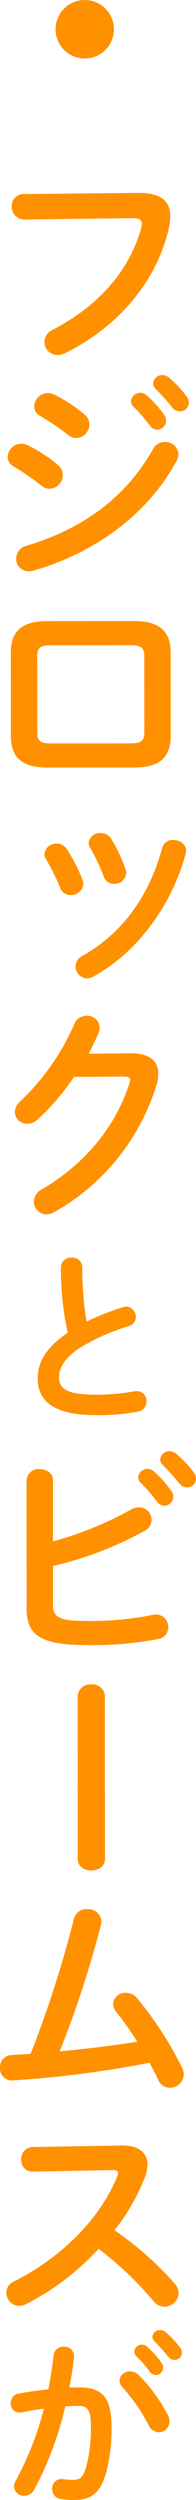
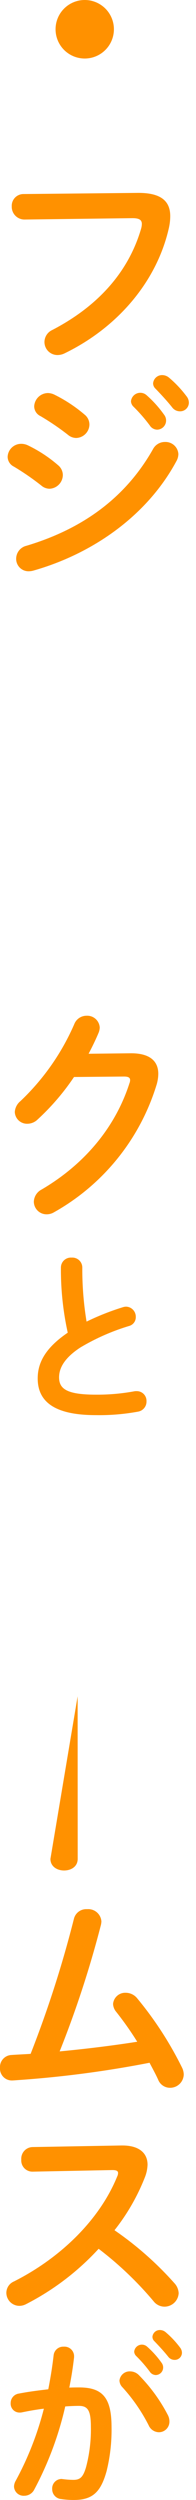
<svg xmlns="http://www.w3.org/2000/svg" viewBox="0 0 42.993 546.747">
  <defs>
    <style>.cls-1{fill:#ff9100;}</style>
  </defs>
  <g id="レイヤー_2" data-name="レイヤー 2">
    <g id="レイヤー_1-2" data-name="レイヤー 1">
      <path class="cls-1" d="M30.183,42.186c5.148-.052,7.159,1.806,7.16,5.083A11.982,11.982,0,0,1,37,50.056c-2.692,11.592-11.218,21.572-22.786,27.2a3.551,3.551,0,0,1-1.618.392,2.851,2.851,0,0,1-2.845-2.884,2.92,2.92,0,0,1,1.715-2.593c10.833-5.628,16.958-13.455,19.5-22.21a3.988,3.988,0,0,0,.146-.978c0-.929-.638-1.271-2.059-1.271l-23.631.3a2.786,2.786,0,0,1-2.845-2.884,2.568,2.568,0,0,1,2.6-2.691Z" />
      <path class="cls-1" d="M12.754,101.753a2.809,2.809,0,0,1,1.03,2.151,3.047,3.047,0,0,1-2.891,2.985,2.815,2.815,0,0,1-1.815-.684,55.613,55.613,0,0,0-6.032-4.155A2.427,2.427,0,0,1,1.673,99.9a2.971,2.971,0,0,1,2.989-2.837,3.37,3.37,0,0,1,1.471.341A29.771,29.771,0,0,1,12.754,101.753Zm23.433-5.095A2.829,2.829,0,0,1,39.129,99.3a3.307,3.307,0,0,1-.441,1.565c-6.516,12.082-18.573,20.3-31.367,23.927a4.062,4.062,0,0,1-1.03.148,2.715,2.715,0,0,1-2.746-2.787A2.927,2.927,0,0,1,5.8,119.361c12.108-3.623,21.665-10.327,27.789-21.186A2.936,2.936,0,0,1,36.187,96.658Zm-17.6-5.96a2.806,2.806,0,0,1,1.03,2.152,3,3,0,0,1-2.891,2.935,2.809,2.809,0,0,1-1.814-.684A54.93,54.93,0,0,0,8.876,91,2.379,2.379,0,0,1,7.5,88.844a3.058,3.058,0,0,1,3.038-2.886,3.48,3.48,0,0,1,1.471.391A31.809,31.809,0,0,1,18.583,90.7ZM28.73,87.76a2.056,2.056,0,0,1,3.432-1.322,24.441,24.441,0,0,1,3.826,4.254,2.043,2.043,0,0,1,.442,1.32,2,2,0,0,1-1.961,1.957,1.965,1.965,0,0,1-1.618-.929,35.572,35.572,0,0,0-3.629-4.155A1.739,1.739,0,0,1,28.73,87.76Zm4.853-3.914a1.966,1.966,0,0,1,2.058-1.81,2.353,2.353,0,0,1,1.471.586,24.565,24.565,0,0,1,3.777,4.008,2.274,2.274,0,0,1,.54,1.467,1.915,1.915,0,0,1-1.961,1.86,2.136,2.136,0,0,1-1.716-.88c-1.128-1.418-2.5-2.885-3.629-4.058A1.611,1.611,0,0,1,33.583,83.846Z" />
-       <path class="cls-1" d="M10.378,167.868c-5.639,0-7.992-2.295-7.994-6.892l-.008-18.242c0-4.6,2.351-6.9,7.989-6.9l19.072-.008c5.637,0,7.992,2.295,7.993,6.892l.008,18.242c0,4.6-2.351,6.9-7.989,6.9Zm18.334-5.289c2.255,0,2.941-.637,2.94-2.3l-.006-16.872c0-1.662-.688-2.3-2.943-2.3l-17.6.007c-2.256,0-2.942.637-2.941,2.3l.006,16.872c0,1.662.688,2.3,2.943,2.3Z" />
-       <path class="cls-1" d="M18.134,192.46a2.758,2.758,0,0,1,.147.88,2.661,2.661,0,0,1-2.794,2.4,2.324,2.324,0,0,1-2.256-1.515,47.216,47.216,0,0,0-3.139-6.307,2.154,2.154,0,0,1-.344-1.174,2.559,2.559,0,0,1,2.7-2.251,2.619,2.619,0,0,1,2.256,1.271A37.6,37.6,0,0,1,18.134,192.46ZM37.986,183.7c1.372,0,2.844.879,2.844,2.346a3.284,3.284,0,0,1-.1.636c-3.084,11.542-10.875,21.816-20.286,26.906a3.1,3.1,0,0,1-1.372.391,2.592,2.592,0,0,1-2.5-2.591,2.633,2.633,0,0,1,1.519-2.348c8.774-4.943,14.6-13.014,17.493-23.628A2.3,2.3,0,0,1,37.986,183.7Zm-10.44,6.41a2.712,2.712,0,0,1,.147.832A2.56,2.56,0,0,1,25,193.288a2.31,2.31,0,0,1-2.256-1.613,42.893,42.893,0,0,0-2.944-6.21,2.124,2.124,0,0,1-.344-1.124,2.437,2.437,0,0,1,2.647-2.153,2.537,2.537,0,0,1,2.3,1.271A34.258,34.258,0,0,1,27.546,190.108Z" />
      <path class="cls-1" d="M28.592,230.353c4.069-.051,6.129,1.563,6.13,4.5a8.718,8.718,0,0,1-.441,2.592A48.114,48.114,0,0,1,11.838,265.13a3.106,3.106,0,0,1-1.617.441,2.789,2.789,0,0,1-2.8-2.786,3.136,3.136,0,0,1,1.715-2.641c9.754-5.726,16.271-13.945,19.258-23.238a1.914,1.914,0,0,0,.147-.685c0-.537-.393-.782-1.324-.781l-10.982.1a51.918,51.918,0,0,1-7.988,9.295,3.228,3.228,0,0,1-2.254.93,2.677,2.677,0,0,1-2.747-2.591,3.356,3.356,0,0,1,1.225-2.348A51.442,51.442,0,0,0,16.283,224a2.887,2.887,0,0,1,2.7-1.859,2.745,2.745,0,0,1,2.894,2.591,3.339,3.339,0,0,1-.245,1.125c-.637,1.516-1.372,3.032-2.2,4.6Z" />
      <path class="cls-1" d="M13.361,277.218a2.184,2.184,0,0,1,2.346-2.18,2.183,2.183,0,0,1,2.347,2.178,70.433,70.433,0,0,0,.935,11.821,55.489,55.489,0,0,1,7.968-3.151,2.315,2.315,0,0,1,.728-.121,2.2,2.2,0,0,1,2.1,2.259,1.983,1.983,0,0,1-1.5,1.977,47.781,47.781,0,0,0-10.637,4.684c-3.477,2.261-4.69,4.48-4.689,6.538,0,2.5,1.66,3.792,8.092,3.789a44.5,44.5,0,0,0,8.373-.73,2.515,2.515,0,0,1,.526-.04,2.129,2.129,0,0,1,2.185,2.218,2.223,2.223,0,0,1-1.82,2.26,46.855,46.855,0,0,1-9.3.77c-8.495,0-12.743-2.577-12.746-8.023,0-3.308,1.535-6.577,6.59-10.008A64.186,64.186,0,0,1,13.361,277.218Z" />
-       <path class="cls-1" d="M11.622,337.1a76.644,76.644,0,0,0,17.107-6.951,3.376,3.376,0,0,1,1.667-.49,2.708,2.708,0,0,1,1.228,5.183,76.83,76.83,0,0,1-20,7.638l0,8.509c0,2.788,1.522,3.52,7.4,3.518a67.9,67.9,0,0,0,14.413-1.326,3.792,3.792,0,0,1,.736-.1,2.743,2.743,0,0,1,2.746,2.786,2.62,2.62,0,0,1-2.254,2.593,75.68,75.68,0,0,1-15.345,1.327c-10.2,0-13.483-1.951-13.485-8.015l-.011-28.022A2.627,2.627,0,0,1,8.723,321.3c1.471,0,2.893.83,2.894,2.444ZM30.3,323.1a2.055,2.055,0,0,1,3.431-1.322,24.511,24.511,0,0,1,3.826,4.253,2.042,2.042,0,0,1,.441,1.321,2,2,0,0,1-1.96,1.957,1.965,1.965,0,0,1-1.618-.929,35.573,35.573,0,0,0-3.63-4.155A1.738,1.738,0,0,1,30.3,323.1Zm4.851-3.914a1.967,1.967,0,0,1,2.059-1.81,2.359,2.359,0,0,1,1.471.586,24.605,24.605,0,0,1,3.777,4.008,2.273,2.273,0,0,1,.539,1.467,1.912,1.912,0,0,1-1.96,1.859,2.136,2.136,0,0,1-1.716-.879c-1.129-1.418-2.5-2.884-3.629-4.058A1.612,1.612,0,0,1,35.147,319.189Z" />
-       <path class="cls-1" d="M17.028,370.982a2.738,2.738,0,0,1,2.99-2.594,2.711,2.711,0,0,1,2.992,2.591l.014,35.553c0,1.712-1.47,2.544-2.99,2.545-1.471,0-2.991-.83-2.991-2.542Z" />
+       <path class="cls-1" d="M17.028,370.982l.014,35.553c0,1.712-1.47,2.544-2.99,2.545-1.471,0-2.991-.83-2.991-2.542Z" />
      <path class="cls-1" d="M30.1,446.529a70.192,70.192,0,0,0-4.661-6.6,2.847,2.847,0,0,1-.637-1.663A2.67,2.67,0,0,1,27.6,435.82a3.236,3.236,0,0,1,2.5,1.222,77.583,77.583,0,0,1,9.86,15.205,3.507,3.507,0,0,1,.344,1.467,2.988,2.988,0,0,1-3.038,2.887,2.792,2.792,0,0,1-2.55-1.711c-.54-1.222-1.227-2.445-1.914-3.765a235.682,235.682,0,0,1-27.944,3.728c-.784.049-1.863.148-2.206.148A2.6,2.6,0,0,1,0,452.214a2.635,2.635,0,0,1,2.548-2.789c1.373-.1,2.745-.147,4.167-.246a244.912,244.912,0,0,0,9.5-29.542,2.782,2.782,0,0,1,2.891-2.1,2.889,2.889,0,0,1,3.139,2.689,4.314,4.314,0,0,1-.1.733,228.113,228.113,0,0,1-9.059,27.684C18.775,448.1,24.462,447.412,30.1,446.529Z" />
      <path class="cls-1" d="M26.579,469.218h.294c3.628,0,5.492,1.661,5.493,4.2a8.176,8.176,0,0,1-.539,2.642,45.305,45.305,0,0,1-6.712,11.691,72.806,72.806,0,0,1,13.144,11.584,3.43,3.43,0,0,1,.932,2.2,3.12,3.12,0,0,1-3.136,2.935A3.057,3.057,0,0,1,33.7,503.3a75.493,75.493,0,0,0-12.065-11.487A56.67,56.67,0,0,1,5.658,503.948a3.191,3.191,0,0,1-1.421.344,2.872,2.872,0,0,1-2.844-2.836,2.718,2.718,0,0,1,1.665-2.5c10.2-5.139,18.772-13.456,22.641-22.945a1.824,1.824,0,0,0,.2-.783c0-.439-.393-.635-1.226-.635l-17.551.349a2.44,2.44,0,0,1-2.453-2.639,2.544,2.544,0,0,1,2.4-2.74Z" />
      <path class="cls-1" d="M7.482,544.531A2.443,2.443,0,0,1,5.3,545.823a2.1,2.1,0,0,1-2.226-2.016,2.7,2.7,0,0,1,.364-1.251,67.96,67.96,0,0,0,6.183-15.777c-1.659.2-3.276.485-4.813.808a2.286,2.286,0,0,1-.527.041,1.939,1.939,0,0,1-1.942-2.057,2.093,2.093,0,0,1,1.819-2.1c2.063-.4,4.288-.688,6.432-.931.484-2.461.888-4.962,1.17-7.424a2.117,2.117,0,0,1,2.224-1.9,2.108,2.108,0,0,1,2.266,2.017v.282c-.242,2.179-.6,4.438-1.049,6.657.809-.04,1.537-.041,2.185-.041,5.178,0,7.08,2.337,7.082,8.671a37.493,37.493,0,0,1-1.088,9.643c-1.293,4.64-3.112,6.295-7.2,6.3a18.7,18.7,0,0,1-2.751-.2,2.162,2.162,0,0,1-1.983-2.178,2.077,2.077,0,0,1,2.062-2.219c.081,0,.2.04.324.04a19.381,19.381,0,0,0,2.225.16c1.416,0,2.143-.445,2.83-2.825a32.229,32.229,0,0,0,1.049-8.755c0-3.631-.69-4.6-2.632-4.6-.89,0-1.9.041-2.993.122A72.859,72.859,0,0,1,7.482,544.531ZM36.843,528.22a3.066,3.066,0,0,1,.324,1.372,2.319,2.319,0,0,1-2.345,2.341A2.518,2.518,0,0,1,32.6,530.4a37.587,37.587,0,0,0-5.748-8.308,2.212,2.212,0,0,1-.648-1.452,2.243,2.243,0,0,1,2.346-2.018,2.711,2.711,0,0,1,1.861.765A35.931,35.931,0,0,1,36.843,528.22ZM29.435,514.3a1.7,1.7,0,0,1,2.831-1.09,20.225,20.225,0,0,1,3.157,3.509,1.682,1.682,0,0,1,.364,1.089,1.648,1.648,0,0,1-1.618,1.614,1.622,1.622,0,0,1-1.335-.766,29.344,29.344,0,0,0-2.994-3.428A1.432,1.432,0,0,1,29.435,514.3Zm4-3.229a1.623,1.623,0,0,1,1.7-1.493,1.95,1.95,0,0,1,1.214.484,20.275,20.275,0,0,1,3.115,3.307,1.871,1.871,0,0,1,.446,1.21,1.578,1.578,0,0,1-1.618,1.533,1.76,1.76,0,0,1-1.416-.725c-.931-1.17-2.064-2.38-2.994-3.347A1.333,1.333,0,0,1,33.438,511.075Z" />
      <circle class="cls-1" cx="18.587" cy="6.4" r="6.4" />
    </g>
  </g>
</svg>